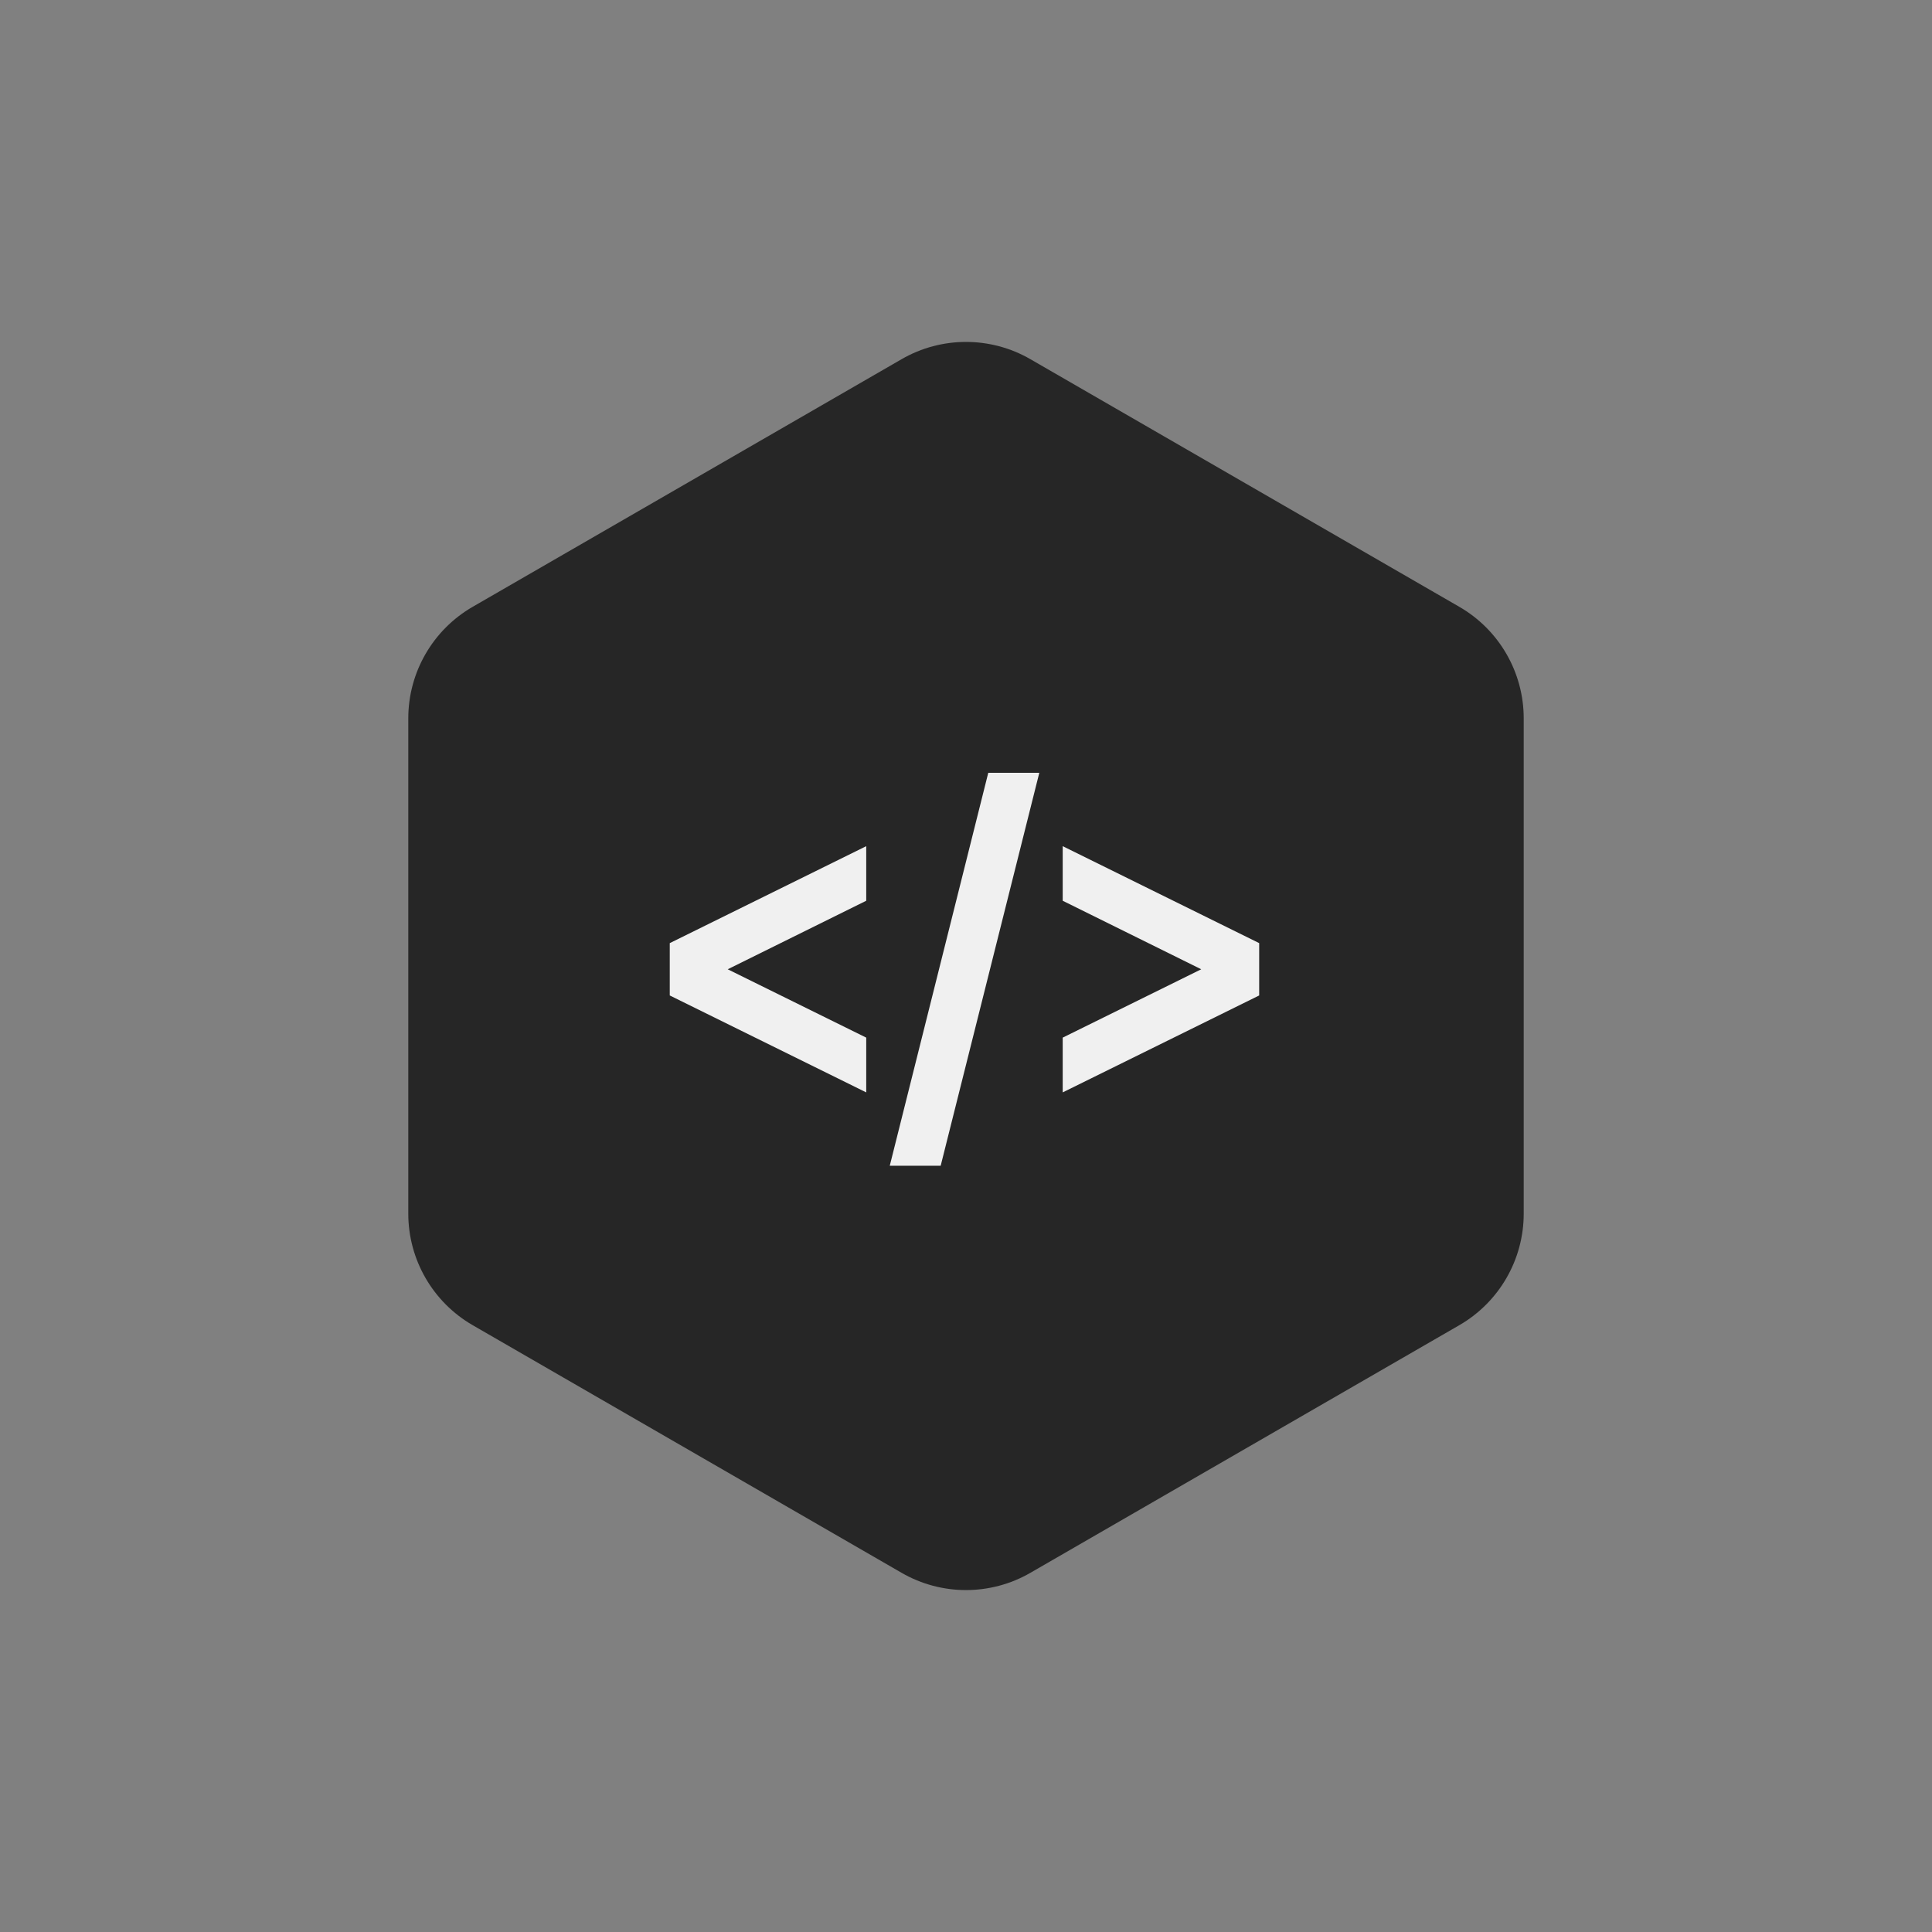
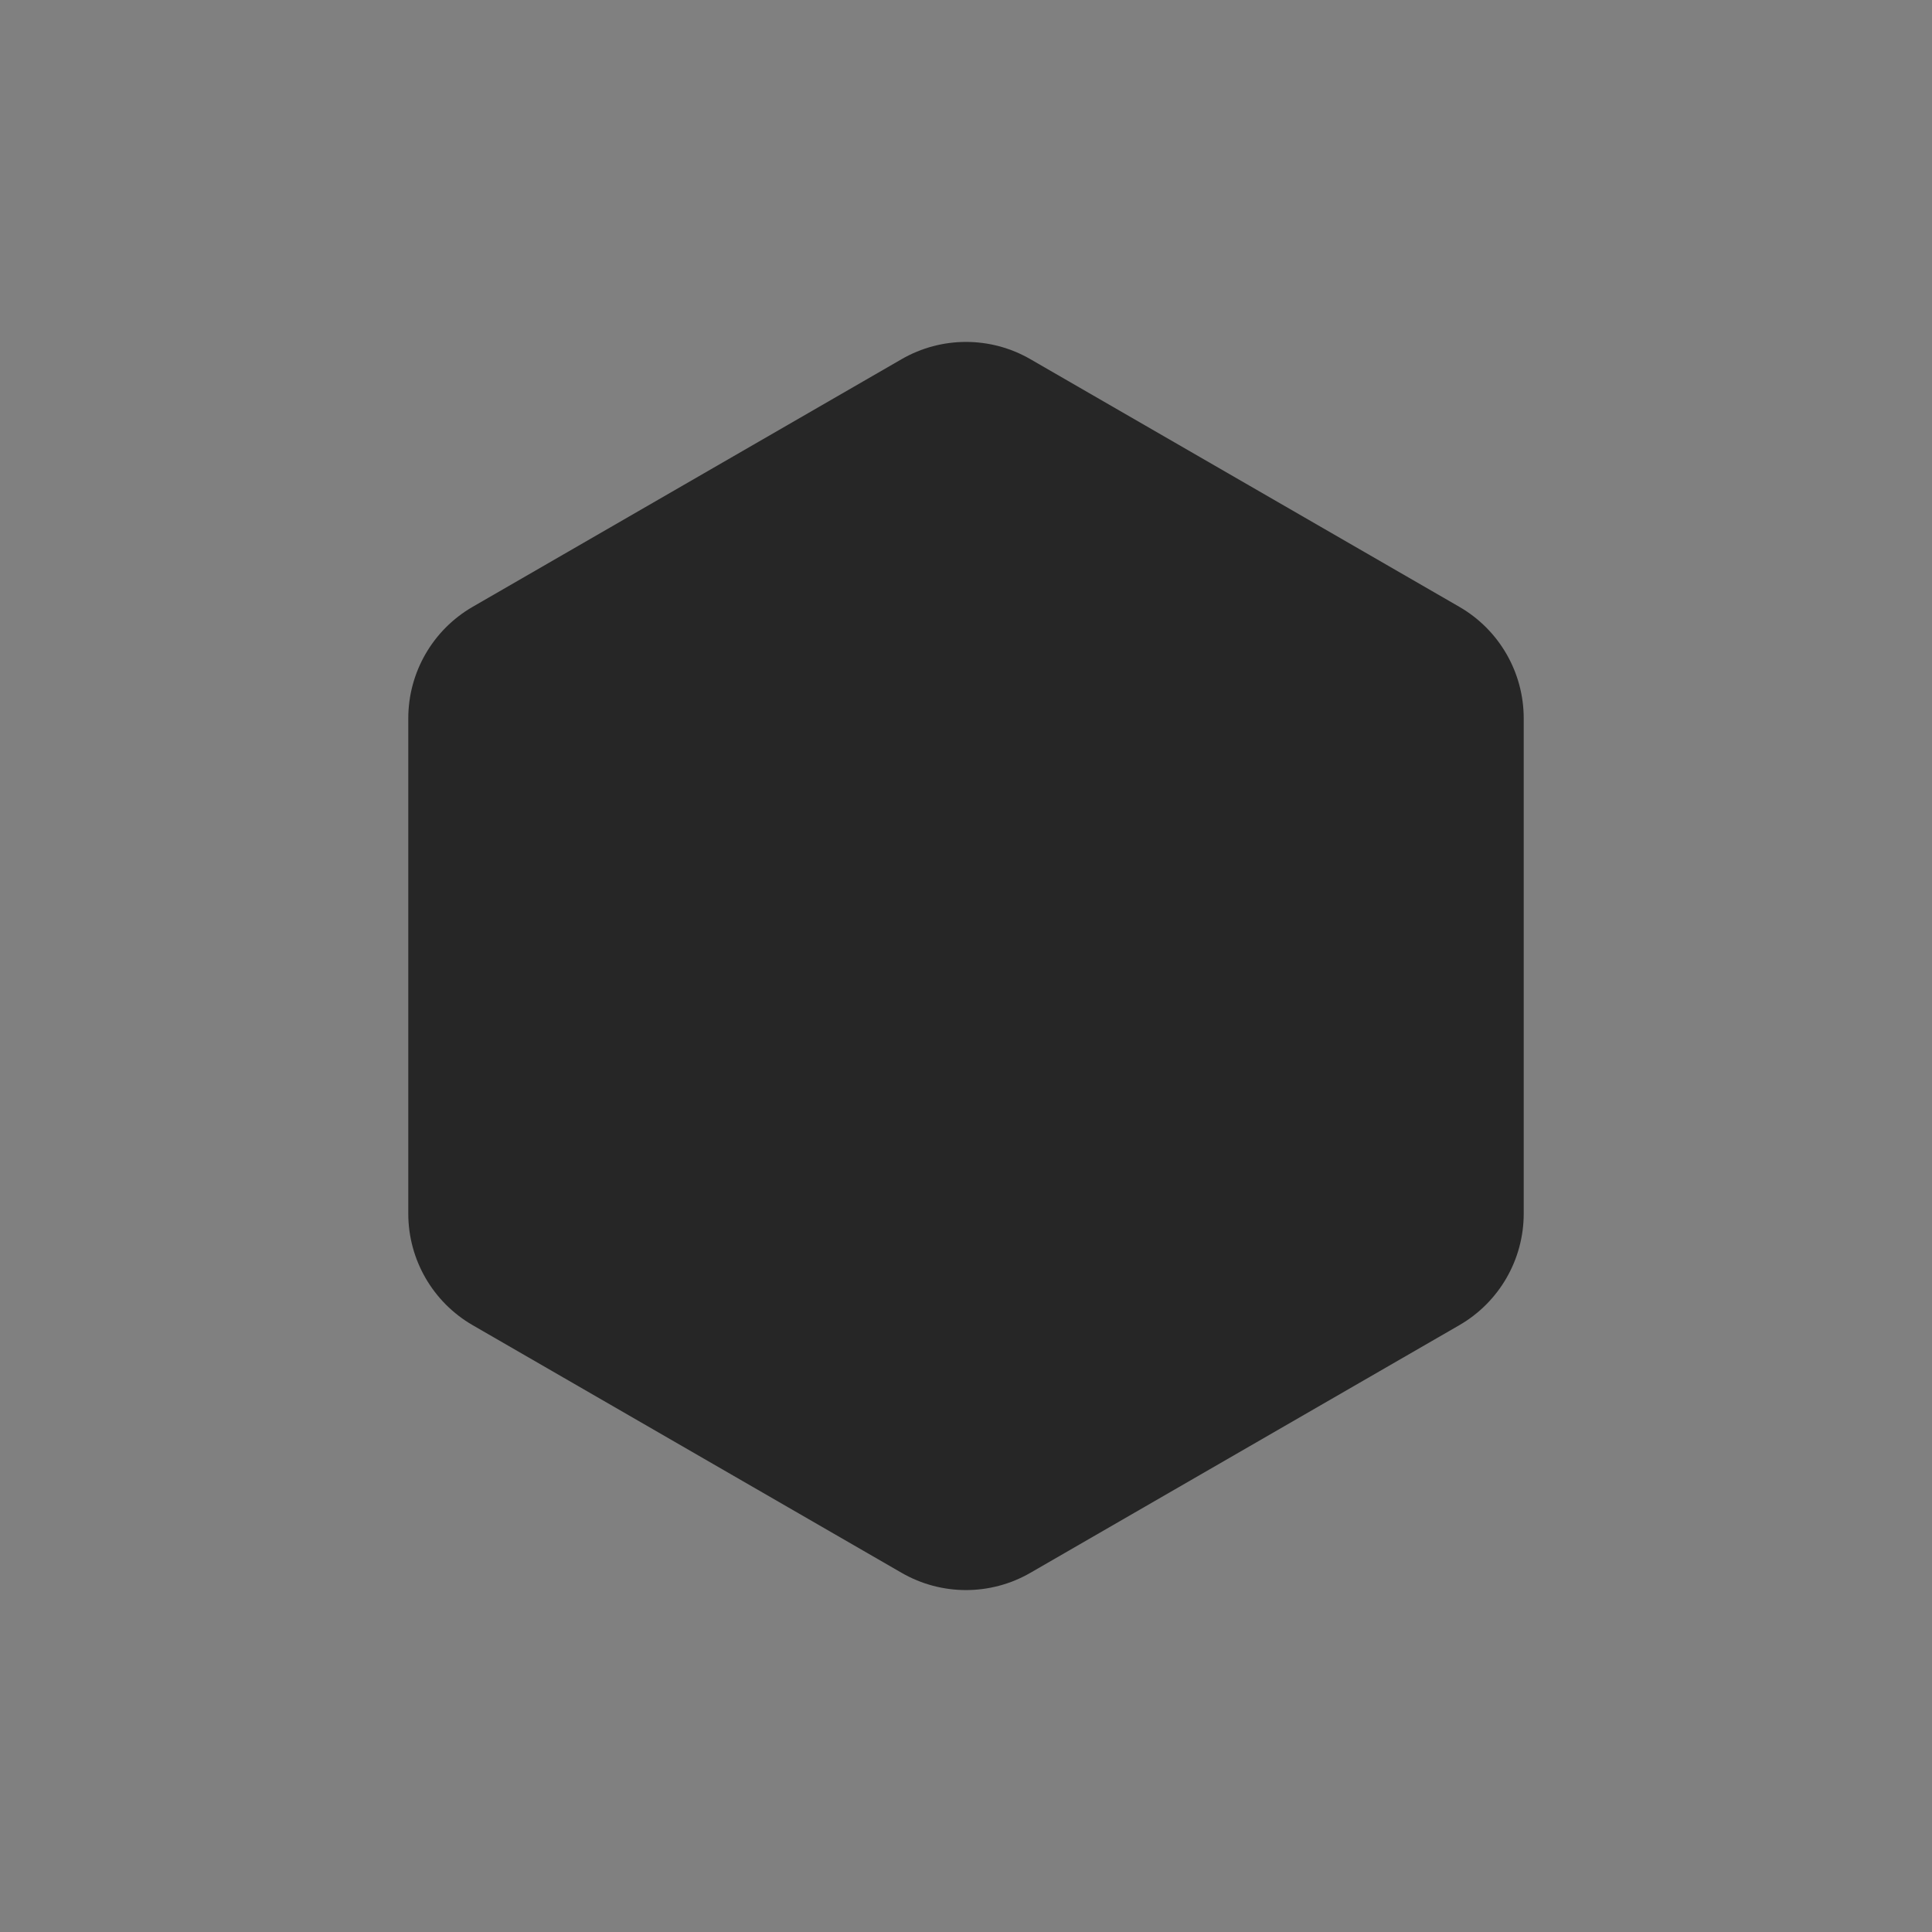
<svg xmlns="http://www.w3.org/2000/svg" width="150" height="150" viewBox="0 0 150 150" fill="none">
  <rect x="0" y="0" width="150" height="150" fill="#808080" stroke="none" />
  <path d="M70 27.887C73.094 26.1 76.906 26.1 80 27.887L113.301 47.113C116.395 48.9 118.301 52.201 118.301 55.773V94.227C118.301 97.799 116.395 101.1 113.301 102.887L80 122.113C76.906 123.9 73.094 123.9 70 122.113L36.699 102.887C33.605 101.1 31.699 97.799 31.699 94.227V55.773C31.699 52.201 33.605 48.9 36.699 47.113L70 27.887Z" fill="#262626" filter="drop-shadow(0px 0px 10px rgb(38 38 38 / 0.5)" />
-   <path d="M97.763 73.224V77.287L82.508 84.813V80.561L93.263 75.254L82.508 69.934V65.696L97.763 73.224ZM67.254 80.561L56.5 75.254L67.254 69.934V65.696L52 73.224V77.287L67.254 84.813V80.561ZM80.691 60H76.729L69.081 90.508H73.034L80.691 60Z" fill="#F0F0F0" />
</svg>